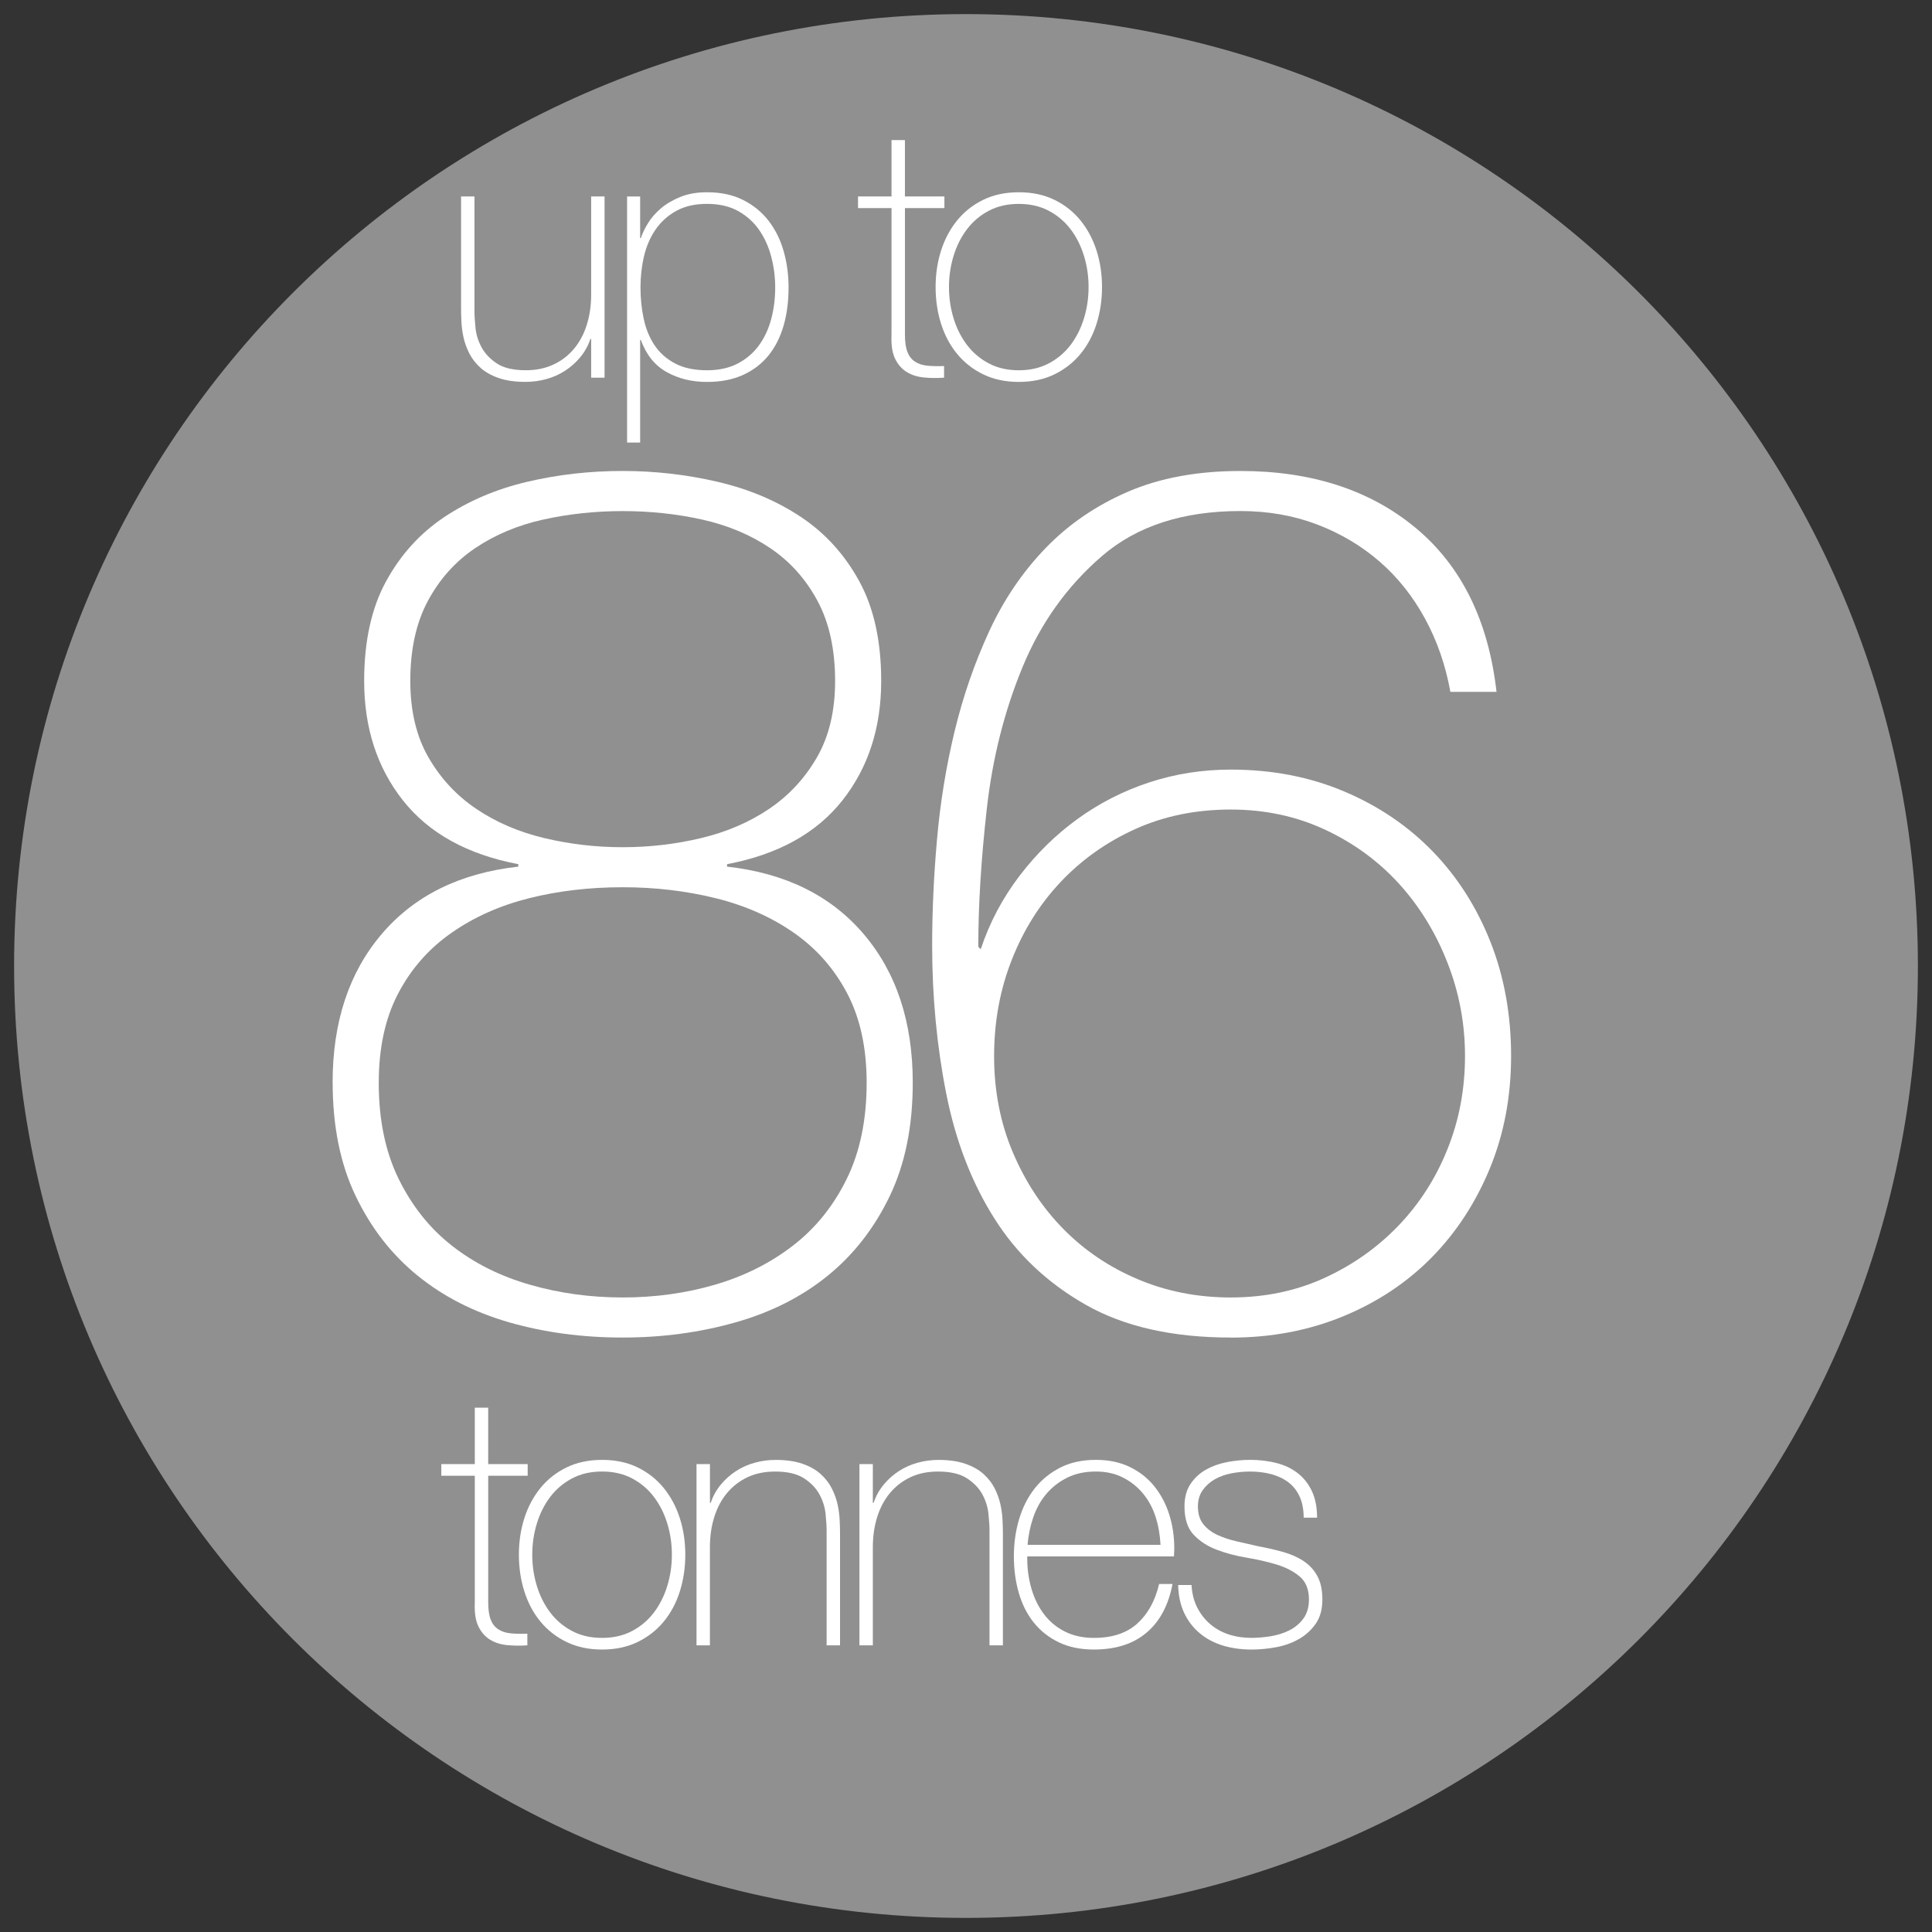
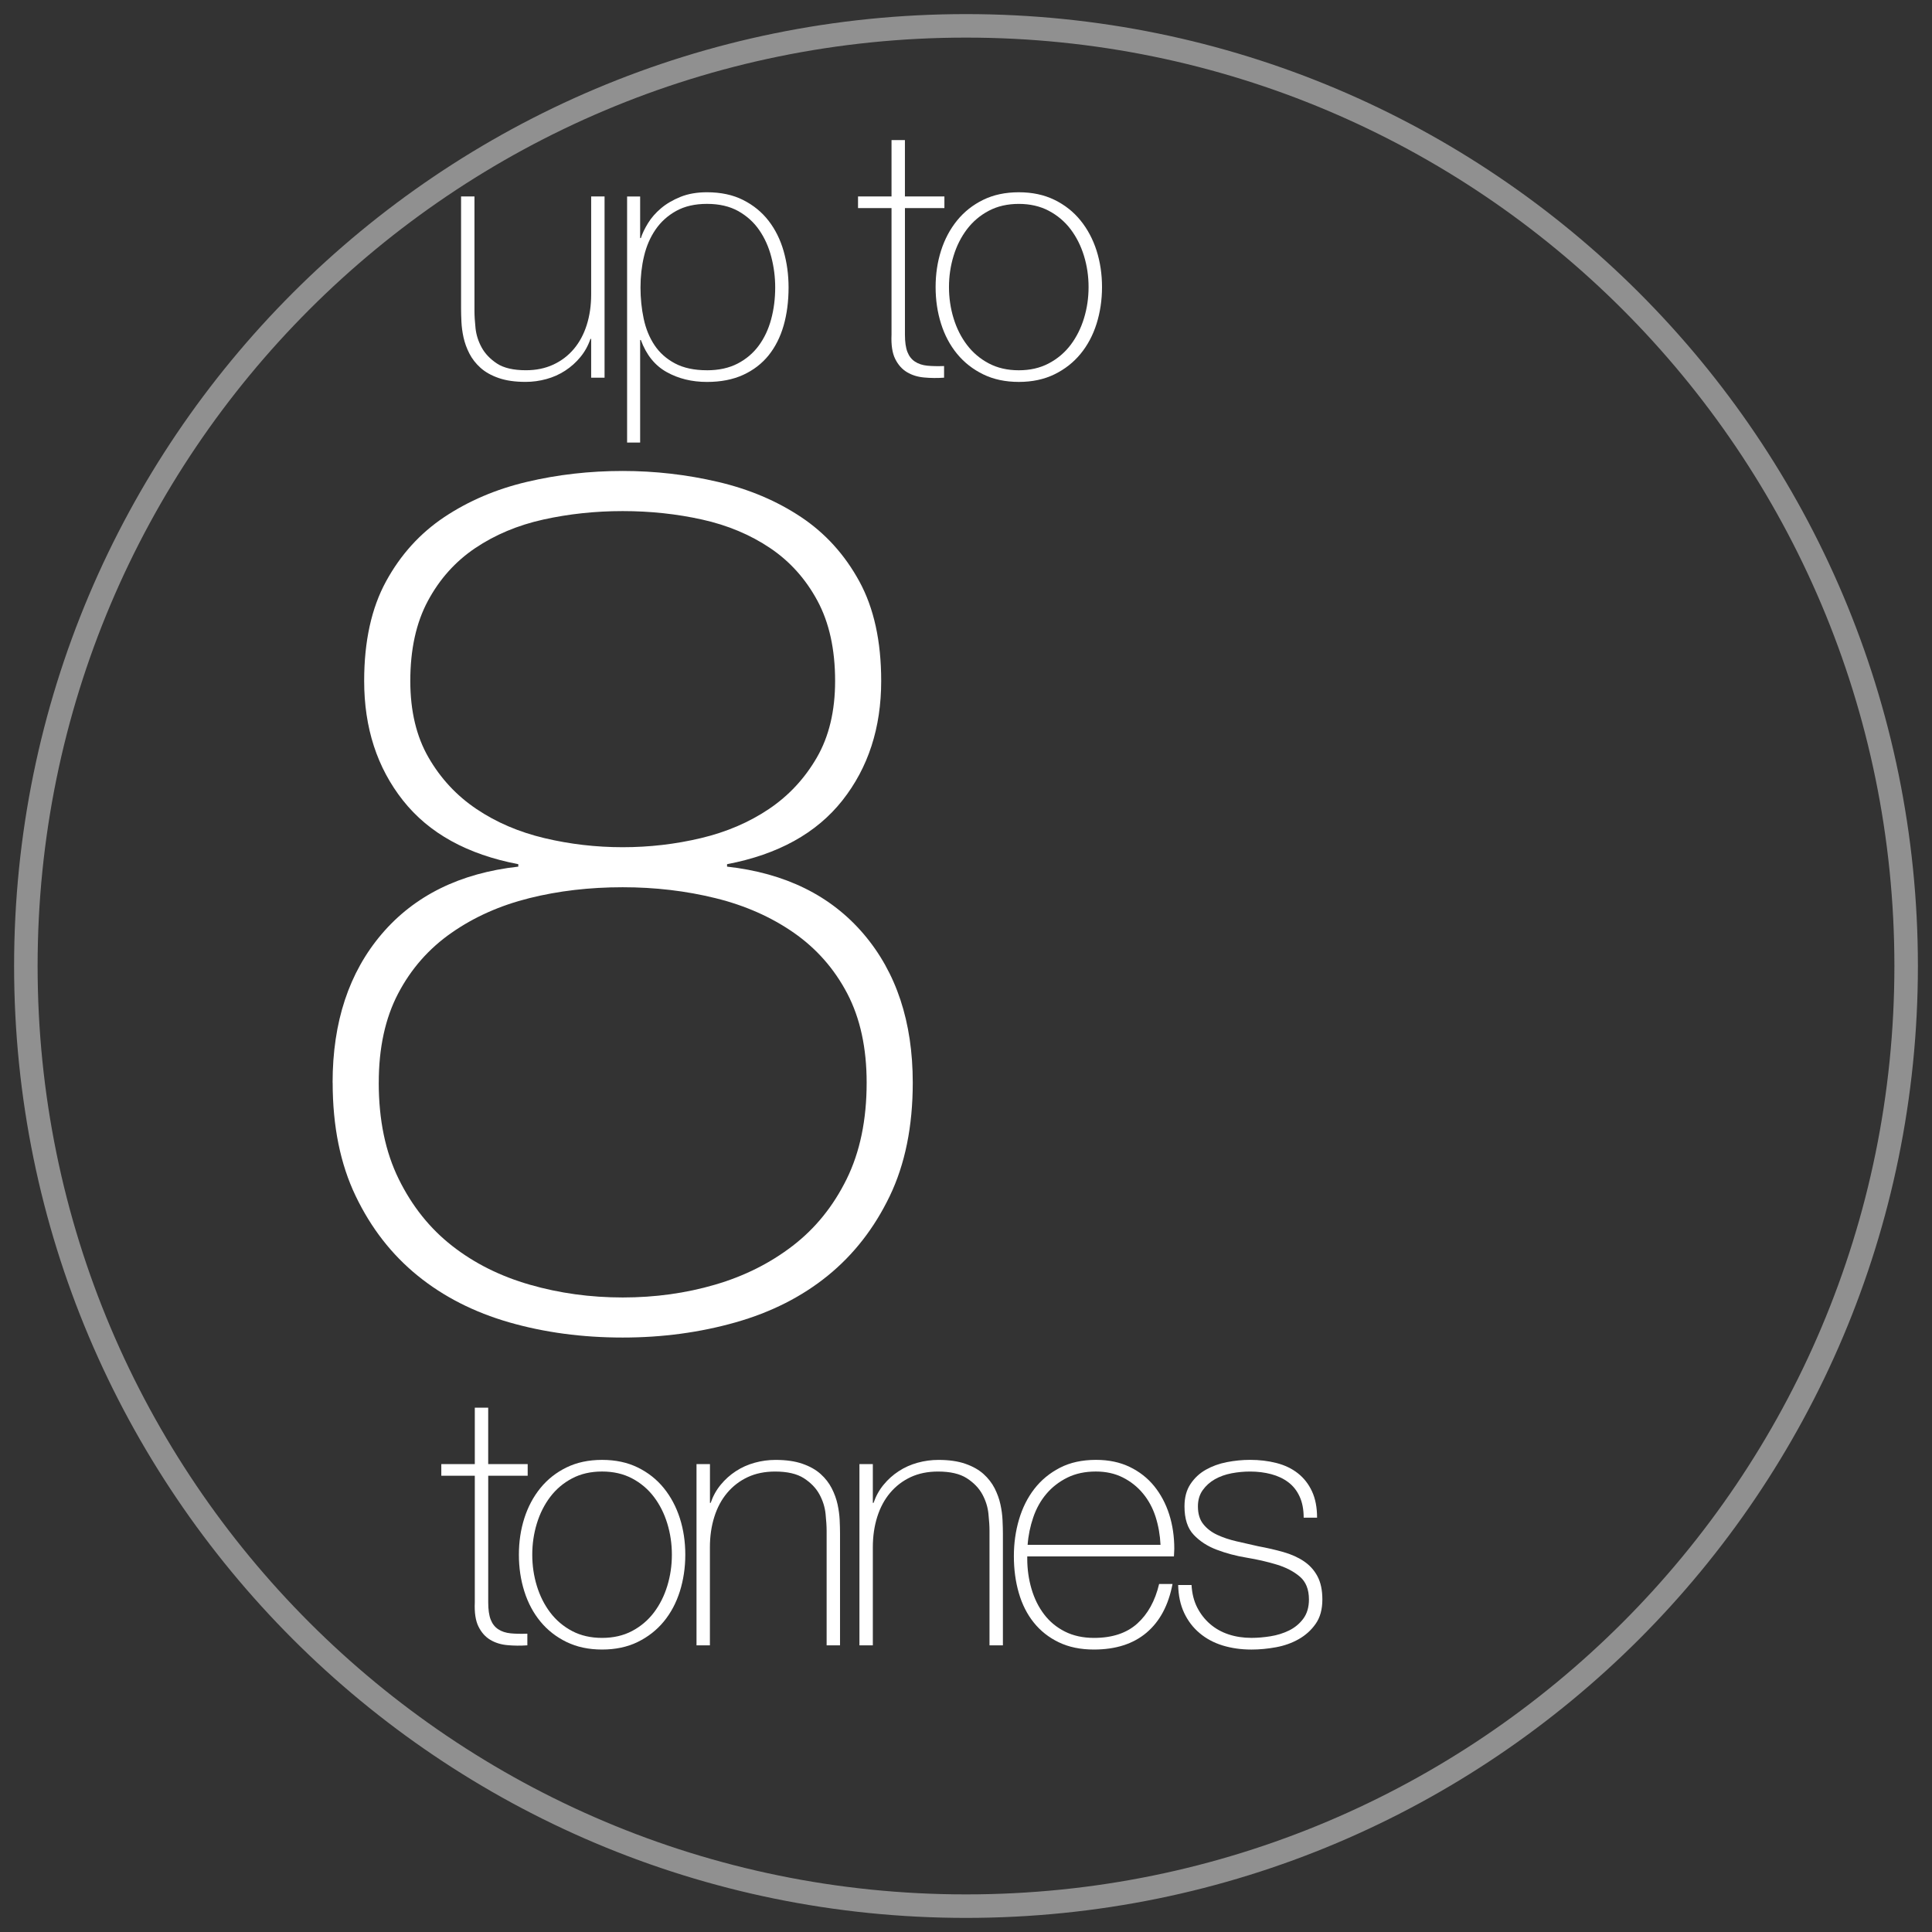
<svg xmlns="http://www.w3.org/2000/svg" id="Ebene_1" data-name="Ebene 1" version="1.1" viewBox="0 0 82.2 82.2">
  <rect x="0" y="0" width="82.2" height="82.2" fill="#333333" stroke="none" />
  <defs>
    <style>
      .cls-1 {
        fill: #909090;
      }

      .cls-1, .cls-2 {
        stroke-width: 0px;
      }

      .cls-2 {
        fill: #fff;
      }

      .cls-3 {
        fill: none;
        stroke: #909090;
        stroke-miterlimit: 10;
      }
    </style>
  </defs>
-   <path class="cls-1" d="M41.1,81.1c22.1,0,40-17.9,40-40S63.2,1.1,41.1,1.1,1.1,19,1.1,41.1s17.9,40,40,40" />
  <path class="cls-3" d="M41.1,81.1c22.1,0,40-17.9,40-40S63.2,1.1,41.1,1.1,1.1,19,1.1,41.1s17.9,40,40,40" />
  <g>
    <path class="cls-2" d="M25.722,16.069h-.57v-1.65h-.03c-.1.291-.243.548-.428.772-.185.226-.4.418-.645.578s-.513.28-.802.359c-.291.08-.585.12-.885.12-.45,0-.833-.055-1.147-.165-.315-.109-.573-.255-.772-.435-.2-.18-.358-.383-.473-.607-.115-.226-.197-.452-.248-.683-.05-.229-.08-.452-.09-.668-.01-.215-.015-.402-.015-.562v-4.77h.57v4.875c0,.2.015.442.045.728.03.285.117.561.262.825s.363.492.653.683c.29.189.7.284,1.23.284.43,0,.817-.079,1.163-.239.345-.16.637-.383.877-.668.24-.285.422-.625.547-1.02.125-.396.188-.828.188-1.298v-4.17h.57v7.71Z" />
    <path class="cls-2" d="M27.237,10.129h.03c.06-.189.16-.399.301-.63.14-.229.325-.442.556-.637.23-.195.509-.357.834-.488.326-.13.699-.194,1.12-.194.591,0,1.105.109,1.541.33.436.22.797.515,1.083.885.286.37.499.8.639,1.29.14.49.21,1.005.21,1.545,0,.59-.07,1.13-.21,1.62-.141.49-.354.912-.639,1.268-.286.354-.647.632-1.083.832-.436.2-.95.3-1.541.3-.642,0-1.213-.14-1.714-.42-.501-.279-.867-.734-1.098-1.365h-.03v4.365h-.555v-10.47h.555v1.77ZM30.08,15.754c.501,0,.935-.095,1.301-.284.366-.19.667-.445.902-.766.235-.319.411-.692.526-1.117s.173-.878.173-1.357c0-.44-.055-.872-.166-1.298-.11-.425-.281-.805-.511-1.14s-.529-.605-.895-.811c-.366-.204-.81-.307-1.331-.307-.511,0-.948.1-1.309.3s-.654.465-.88.795-.389.707-.489,1.132c-.101.426-.15.868-.15,1.328s.045.902.135,1.327c.09.426.243.801.458,1.125.216.325.506.585.873.78s.82.292,1.361.292Z" />
    <path class="cls-2" d="M40.182,8.854h-1.68v5.385c0,.311.035.555.105.735.07.18.177.317.322.412.145.096.32.152.525.173.205.02.443.024.713.015v.495c-.291.02-.573.018-.848-.008-.275-.024-.518-.1-.728-.225s-.377-.312-.502-.562-.178-.595-.158-1.035v-5.385h-1.425v-.495h1.425v-2.4h.57v2.4h1.68v.495Z" />
    <path class="cls-2" d="M39.807,12.214c0-.55.077-1.066.232-1.552.155-.485.383-.913.683-1.283.3-.369.67-.662,1.11-.877s.945-.322,1.515-.322,1.074.107,1.515.322.811.508,1.11.877c.3.37.527.798.683,1.283.154.485.232,1.002.232,1.552s-.078,1.07-.232,1.561c-.155.49-.383.918-.683,1.282-.3.365-.67.655-1.11.87s-.945.322-1.515.322-1.075-.107-1.515-.322-.81-.505-1.11-.87c-.3-.364-.528-.792-.683-1.282-.155-.49-.232-1.01-.232-1.561ZM40.376,12.214c0,.461.065.903.195,1.328.13.425.32.803.57,1.133.25.329.56.592.93.787.37.195.795.292,1.275.292s.904-.097,1.274-.292.681-.458.931-.787c.249-.33.439-.708.569-1.133s.195-.867.195-1.328-.065-.902-.195-1.327-.32-.803-.569-1.133c-.25-.329-.561-.592-.931-.787s-.795-.292-1.274-.292-.905.097-1.275.292c-.37.195-.68.458-.93.787-.25.33-.44.708-.57,1.133-.13.425-.195.868-.195,1.327Z" />
  </g>
  <g>
    <path class="cls-2" d="M22.452,62.788h-1.68v5.385c0,.311.035.555.105.735.07.18.177.317.322.412.145.096.32.152.525.173.205.02.443.024.713.015v.495c-.291.02-.573.018-.848-.008-.275-.024-.518-.1-.728-.225s-.377-.312-.502-.562-.178-.595-.158-1.035v-5.385h-1.425v-.495h1.425v-2.4h.57v2.4h1.68v.495Z" />
    <path class="cls-2" d="M22.077,66.147c0-.55.077-1.066.232-1.552.155-.485.383-.913.683-1.283.3-.369.67-.662,1.11-.877s.945-.322,1.515-.322,1.075.107,1.515.322c.44.215.81.508,1.11.877.3.37.527.798.683,1.283.155.485.232,1.002.232,1.552s-.078,1.07-.232,1.561c-.155.49-.383.918-.683,1.282-.3.365-.67.655-1.11.87-.44.215-.945.322-1.515.322s-1.075-.107-1.515-.322-.81-.505-1.11-.87c-.3-.364-.528-.792-.683-1.282-.155-.49-.232-1.01-.232-1.561ZM22.646,66.147c0,.461.065.903.195,1.328.13.425.32.803.57,1.133.25.329.56.592.93.787.37.195.795.292,1.275.292s.905-.097,1.275-.292.68-.458.93-.787c.25-.33.44-.708.57-1.133s.195-.867.195-1.328-.065-.902-.195-1.327-.32-.803-.57-1.133c-.25-.329-.56-.592-.93-.787s-.795-.292-1.275-.292-.905.097-1.275.292c-.37.195-.68.458-.93.787-.25.33-.44.708-.57,1.133-.13.425-.195.868-.195,1.327Z" />
    <path class="cls-2" d="M29.636,62.293h.57v1.65h.03c.1-.29.242-.548.428-.772.185-.226.4-.418.645-.578.245-.16.512-.279.802-.359s.585-.12.885-.12c.45,0,.833.055,1.147.165.315.109.572.255.772.435.2.18.357.383.472.607.115.226.198.453.248.683.05.23.08.452.09.668.01.215.015.402.015.562v4.77h-.57v-4.875c0-.189-.015-.43-.045-.72-.03-.29-.118-.567-.263-.833-.145-.265-.365-.492-.66-.683-.295-.189-.703-.284-1.223-.284-.44,0-.83.08-1.17.239-.34.16-.63.383-.87.668-.24.285-.422.625-.547,1.02-.125.396-.188.828-.188,1.298v4.17h-.57v-7.71Z" />
-     <path class="cls-2" d="M36.566,62.293h.57v1.65h.03c.1-.29.242-.548.428-.772.185-.226.4-.418.645-.578.245-.16.512-.279.802-.359s.585-.12.886-.12c.449,0,.832.055,1.146.165.314.109.572.255.773.435.199.18.357.383.472.607.113.226.197.453.246.683.051.23.08.452.09.668.01.215.016.402.016.562v4.77h-.57v-4.875c0-.189-.014-.43-.045-.72-.029-.29-.117-.567-.261-.833-.145-.265-.365-.492-.66-.683-.295-.189-.703-.284-1.223-.284-.44,0-.83.08-1.17.239-.34.16-.63.383-.87.668-.24.285-.422.625-.547,1.02-.125.396-.188.828-.188,1.298v4.17h-.57v-7.71Z" />
+     <path class="cls-2" d="M36.566,62.293h.57v1.65h.03c.1-.29.242-.548.428-.772.185-.226.4-.418.645-.578.245-.16.512-.279.802-.359s.585-.12.886-.12c.449,0,.832.055,1.146.165.314.109.572.255.773.435.199.18.357.383.472.607.113.226.197.453.246.683.051.23.08.452.09.668.01.215.016.402.016.562v4.77h-.57v-4.875c0-.189-.014-.43-.045-.72-.029-.29-.117-.567-.261-.833-.145-.265-.365-.492-.66-.683-.295-.189-.703-.284-1.223-.284-.44,0-.83.08-1.17.239-.34.16-.63.383-.87.668-.24.285-.422.625-.547,1.02-.125.396-.188.828-.188,1.298v4.17h-.57Z" />
    <path class="cls-2" d="M43.706,66.222v.09c0,.45.061.881.181,1.29.12.41.298.771.534,1.08.235.311.531.556.887.735.356.18.77.27,1.241.27.771,0,1.384-.202,1.835-.607.451-.404.762-.967.933-1.688h.57c-.171.9-.538,1.591-1.103,2.07-.565.48-1.312.72-2.243.72-.569,0-1.067-.103-1.492-.308-.425-.204-.78-.484-1.065-.84-.284-.354-.497-.774-.637-1.26-.141-.485-.21-1.007-.21-1.567,0-.54.072-1.058.217-1.553.146-.495.362-.93.652-1.305s.653-.675,1.088-.9c.435-.225.947-.337,1.537-.337.54,0,1.018.1,1.433.3s.763.473,1.043.817c.279.345.492.745.638,1.2.145.455.217.942.217,1.462,0,.051-.002.108-.007.173-.006.065-.008.117-.008.157h-6.24ZM49.376,65.727c-.02-.42-.09-.817-.21-1.192-.121-.375-.299-.705-.534-.989-.235-.285-.521-.513-.857-.683s-.72-.255-1.15-.255c-.461,0-.867.087-1.219.262-.351.176-.646.405-.887.69-.241.285-.427.617-.557.997-.13.381-.211.771-.24,1.17h5.654Z" />
    <path class="cls-2" d="M50.696,67.437c.02.36.1.678.239.953.141.275.323.51.548.705.225.194.487.343.787.442.301.1.625.149.976.149.25,0,.518-.022.803-.067.284-.045.55-.127.795-.247.244-.12.447-.287.607-.503.159-.215.24-.487.24-.817,0-.43-.131-.755-.391-.975s-.588-.391-.982-.51c-.396-.12-.82-.218-1.275-.293s-.88-.188-1.274-.338c-.396-.149-.723-.362-.982-.637-.261-.275-.391-.678-.391-1.208,0-.38.085-.697.256-.952.17-.255.387-.458.652-.607.265-.15.562-.258.893-.323.33-.064.659-.097.989-.097.4,0,.775.045,1.125.135.351.09.653.235.908.435.255.2.455.455.6.766.145.31.218.685.218,1.125h-.57c0-.351-.058-.65-.173-.9-.114-.25-.274-.452-.479-.607s-.447-.27-.728-.345-.58-.112-.9-.112c-.26,0-.522.024-.787.074-.265.051-.503.136-.713.255-.21.12-.382.275-.518.466-.135.189-.202.42-.202.689,0,.311.075.561.226.75.149.19.347.343.592.458.245.114.521.207.825.277s.612.14.923.21c.38.07.737.152,1.072.247.335.096.625.226.87.391s.438.377.577.637c.14.261.21.591.21.99,0,.42-.095.766-.285,1.035-.189.271-.43.487-.72.652s-.612.28-.968.345c-.354.065-.702.098-1.042.098-.44,0-.848-.058-1.223-.172-.375-.115-.703-.29-.982-.525-.28-.234-.5-.522-.66-.862s-.245-.735-.255-1.186h.57Z" />
  </g>
  <g>
    <path class="cls-2" d="M14.151,46.063c0-2.581.697-4.689,2.091-6.325,1.395-1.635,3.331-2.59,5.81-2.866v-.104c-2.169-.413-3.804-1.317-4.906-2.711-1.102-1.394-1.652-3.089-1.652-5.086,0-1.686.31-3.098.93-4.234.62-1.136,1.446-2.047,2.479-2.737,1.033-.688,2.203-1.188,3.511-1.497,1.308-.31,2.667-.465,4.08-.465,1.376,0,2.728.155,4.053.465,1.325.31,2.504.809,3.537,1.497,1.033.689,1.859,1.601,2.479,2.737.62,1.136.929,2.548.929,4.234,0,1.997-.551,3.692-1.652,5.086-1.102,1.394-2.737,2.298-4.906,2.711v.104c2.479.276,4.415,1.231,5.81,2.866,1.394,1.636,2.091,3.744,2.091,6.325,0,1.859-.327,3.469-.98,4.828-.655,1.36-1.532,2.488-2.634,3.383-1.102.896-2.41,1.558-3.924,1.988-1.516.43-3.116.646-4.802.646-1.722,0-3.331-.216-4.828-.646-1.498-.431-2.797-1.093-3.899-1.988-1.102-.895-1.98-2.022-2.633-3.383-.654-1.359-.981-2.969-.981-4.828ZM16.114,46.063c0,1.584.284,2.952.852,4.105.568,1.154,1.325,2.101,2.272,2.84.946.741,2.048,1.291,3.305,1.652,1.256.362,2.573.543,3.951.543s2.685-.181,3.924-.543c1.239-.361,2.341-.911,3.305-1.652.963-.739,1.73-1.686,2.298-2.84.568-1.153.852-2.521.852-4.105,0-1.479-.276-2.744-.826-3.795-.551-1.05-1.309-1.911-2.272-2.582-.964-.671-2.074-1.162-3.331-1.472-1.257-.31-2.574-.465-3.95-.465-1.412,0-2.737.155-3.976.465-1.24.31-2.342.8-3.305,1.472-.964.671-1.722,1.532-2.272,2.582-.551,1.051-.826,2.315-.826,3.795ZM26.493,36.046c1.136,0,2.246-.129,3.331-.387,1.084-.258,2.048-.671,2.892-1.239.843-.568,1.523-1.299,2.04-2.194.517-.895.775-1.979.775-3.253,0-1.342-.25-2.479-.749-3.408-.5-.929-1.171-1.678-2.014-2.246-.844-.568-1.808-.972-2.892-1.213-1.084-.241-2.212-.361-3.382-.361s-2.298.121-3.382.361c-1.084.241-2.049.646-2.892,1.213-.844.568-1.515,1.317-2.014,2.246-.5.93-.749,2.066-.749,3.408,0,1.274.258,2.358.774,3.253.516.896,1.196,1.626,2.04,2.194.843.568,1.808.981,2.892,1.239,1.084.258,2.195.387,3.331.387Z" />
-     <path class="cls-2" d="M52.363,56.908c-2.479,0-4.535-.465-6.17-1.395-1.637-.93-2.936-2.16-3.898-3.692-.965-1.531-1.645-3.305-2.041-5.318s-.594-4.105-.594-6.274c0-1.446.068-2.951.207-4.518.137-1.566.387-3.098.748-4.596s.854-2.917,1.473-4.26c.619-1.342,1.42-2.521,2.4-3.537.98-1.015,2.15-1.815,3.512-2.401,1.359-.585,2.951-.878,4.777-.878,3.027,0,5.516.809,7.461,2.427,1.943,1.619,3.09,3.942,3.434,6.971h-1.963c-.205-1.136-.566-2.177-1.084-3.124-.516-.946-1.162-1.756-1.936-2.427-.775-.671-1.662-1.195-2.66-1.575-.998-.378-2.082-.568-3.252-.568-2.445,0-4.408.637-5.887,1.911-1.48,1.274-2.609,2.849-3.383,4.725-.775,1.877-1.283,3.891-1.523,6.042-.242,2.152-.361,4.105-.361,5.861l.104.104c.377-1.136.93-2.177,1.652-3.124.723-.947,1.549-1.756,2.479-2.427s1.943-1.188,3.047-1.549c1.102-.362,2.254-.542,3.459-.542,1.756,0,3.365.31,4.828.93s2.719,1.472,3.77,2.556c1.049,1.084,1.867,2.367,2.453,3.847.584,1.48.877,3.098.877,4.854,0,1.722-.301,3.313-.902,4.776-.604,1.464-1.43,2.729-2.479,3.796-1.051,1.067-2.307,1.902-3.77,2.504-1.465.603-3.057.904-4.777.904ZM42.295,44.927c0,1.48.266,2.849.799,4.105s1.248,2.341,2.145,3.253c.895.912,1.953,1.627,3.174,2.143,1.223.517,2.539.775,3.951.775,1.445,0,2.771-.275,3.977-.826s2.254-1.291,3.15-2.221c.895-.93,1.592-2.014,2.09-3.253.5-1.239.75-2.564.75-3.977,0-1.376-.25-2.702-.75-3.976-.498-1.273-1.188-2.393-2.064-3.357-.879-.963-1.93-1.73-3.15-2.298-1.223-.568-2.557-.852-4.002-.852-1.48,0-2.832.276-4.053.826-1.223.551-2.281,1.3-3.176,2.246-.896.947-1.594,2.058-2.092,3.331-.5,1.273-.748,2.634-.748,4.079Z" />
  </g>
</svg>